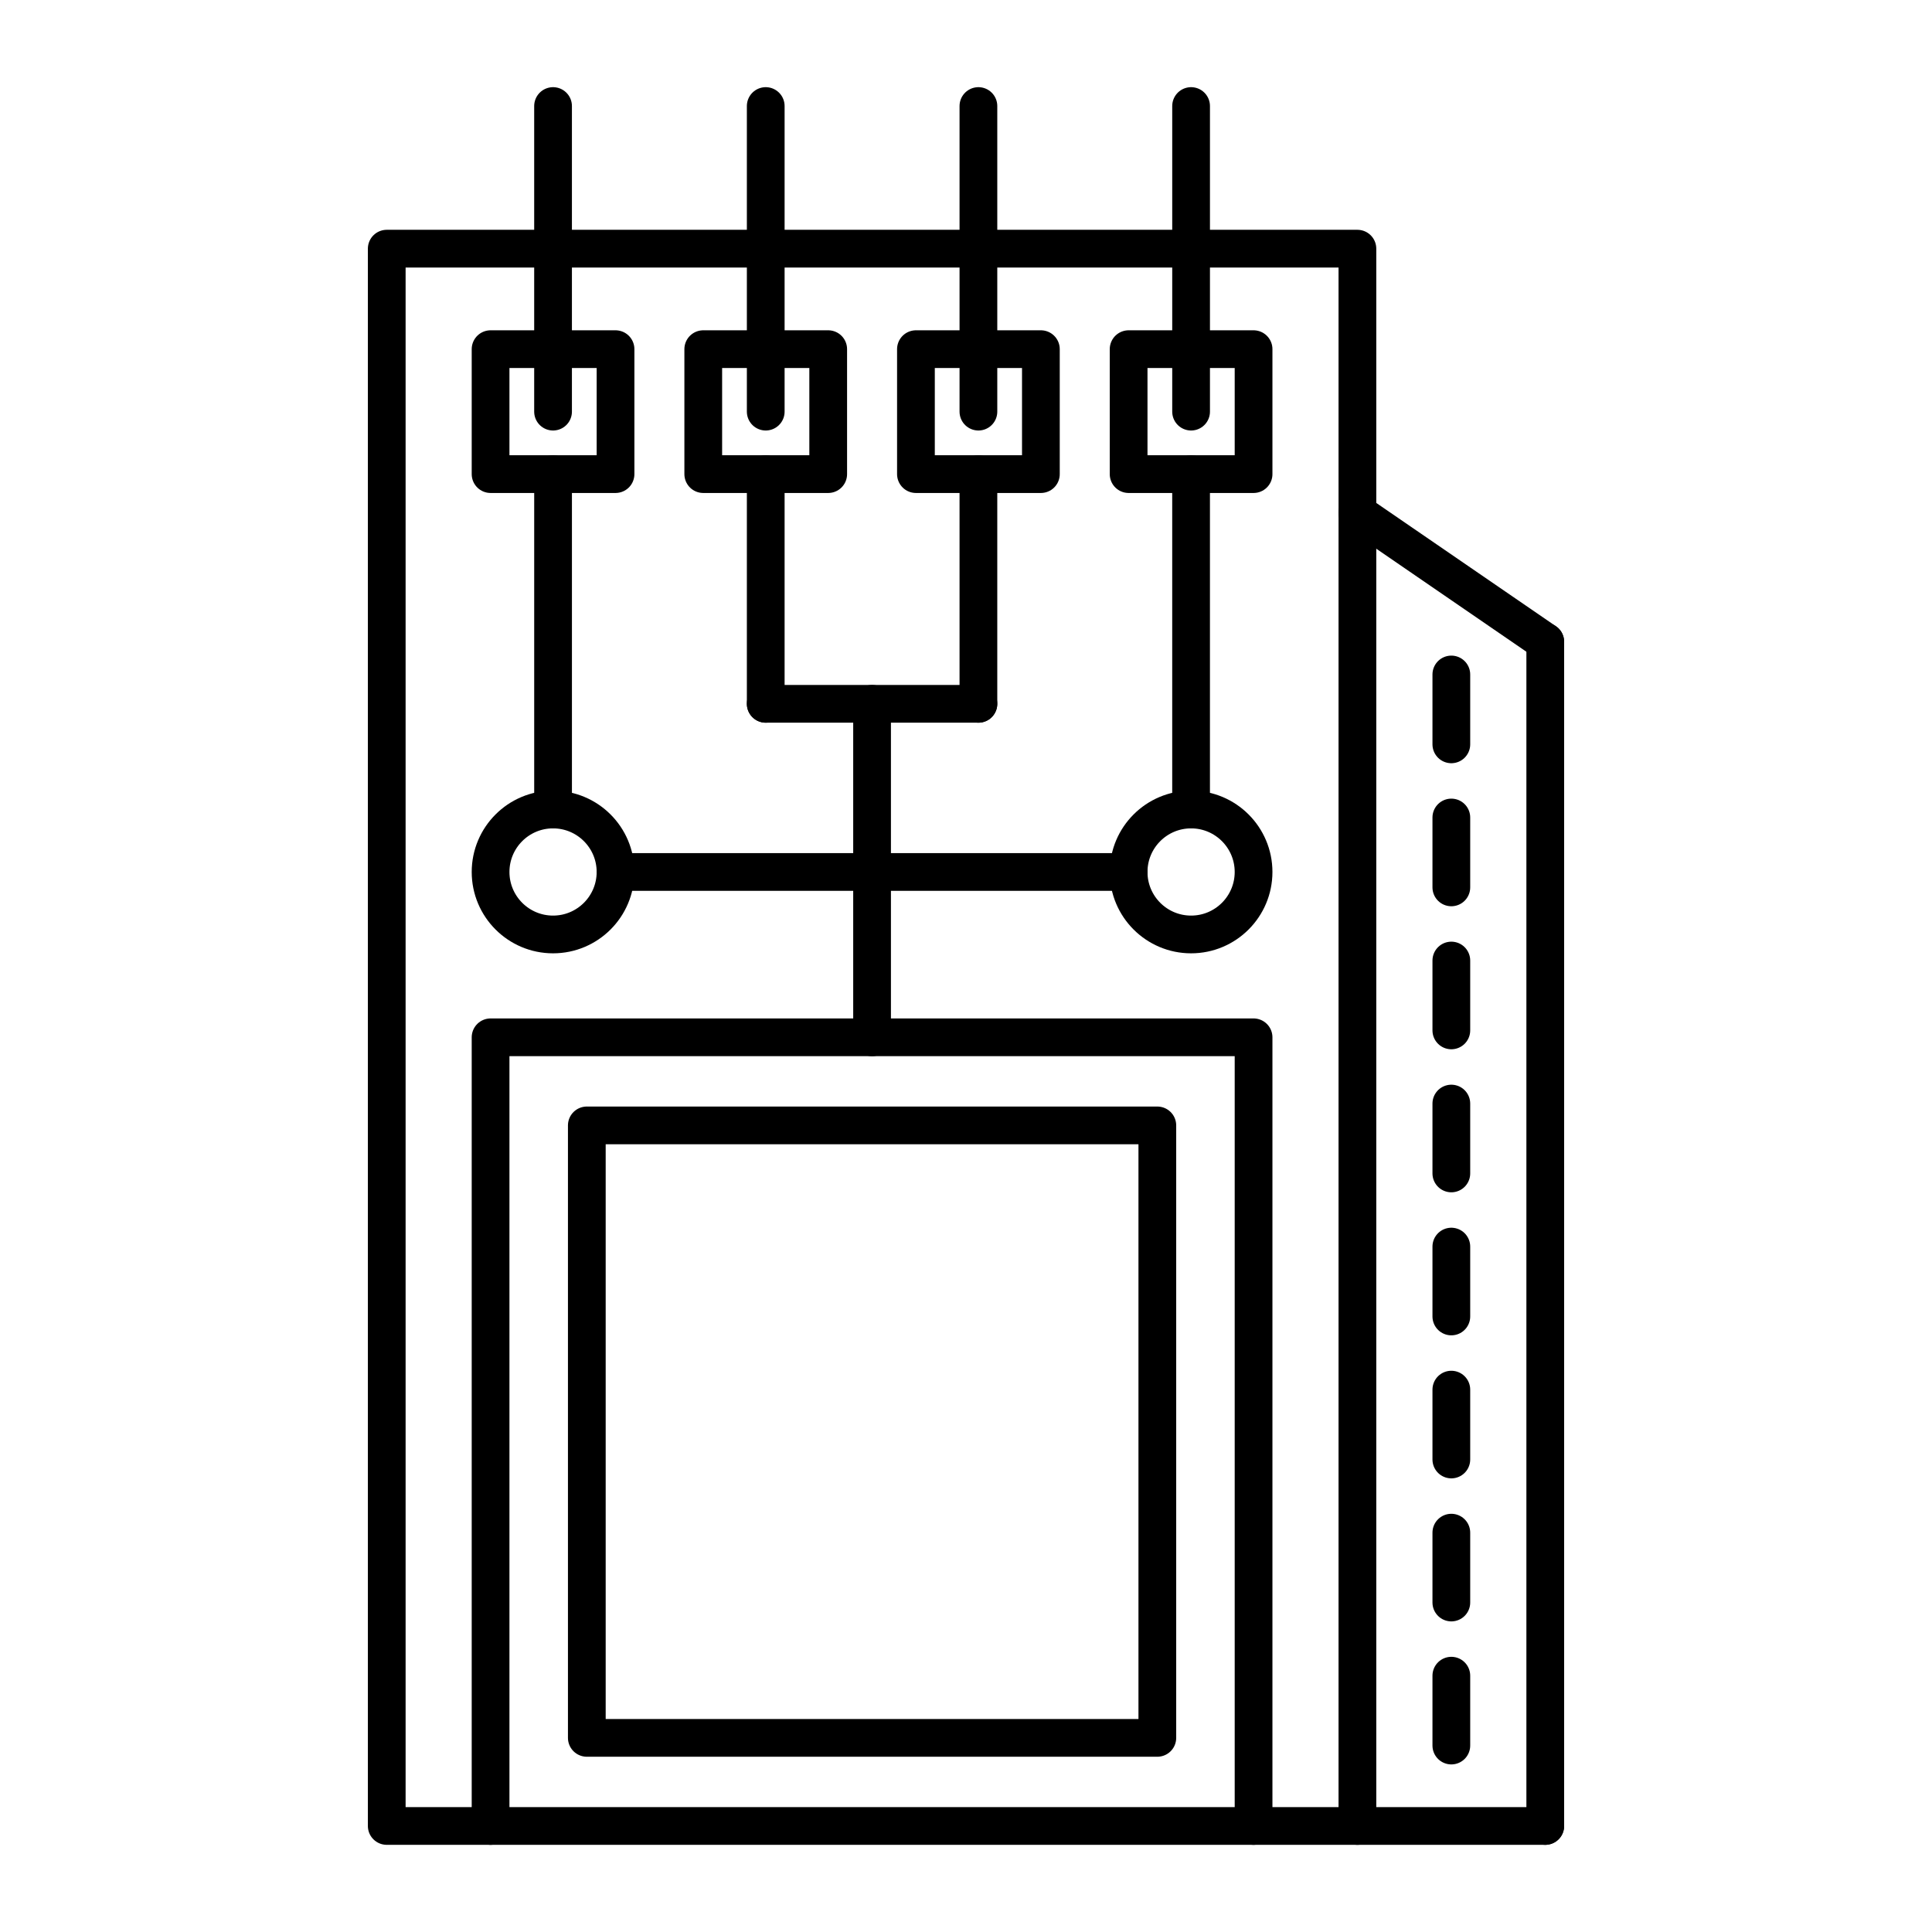
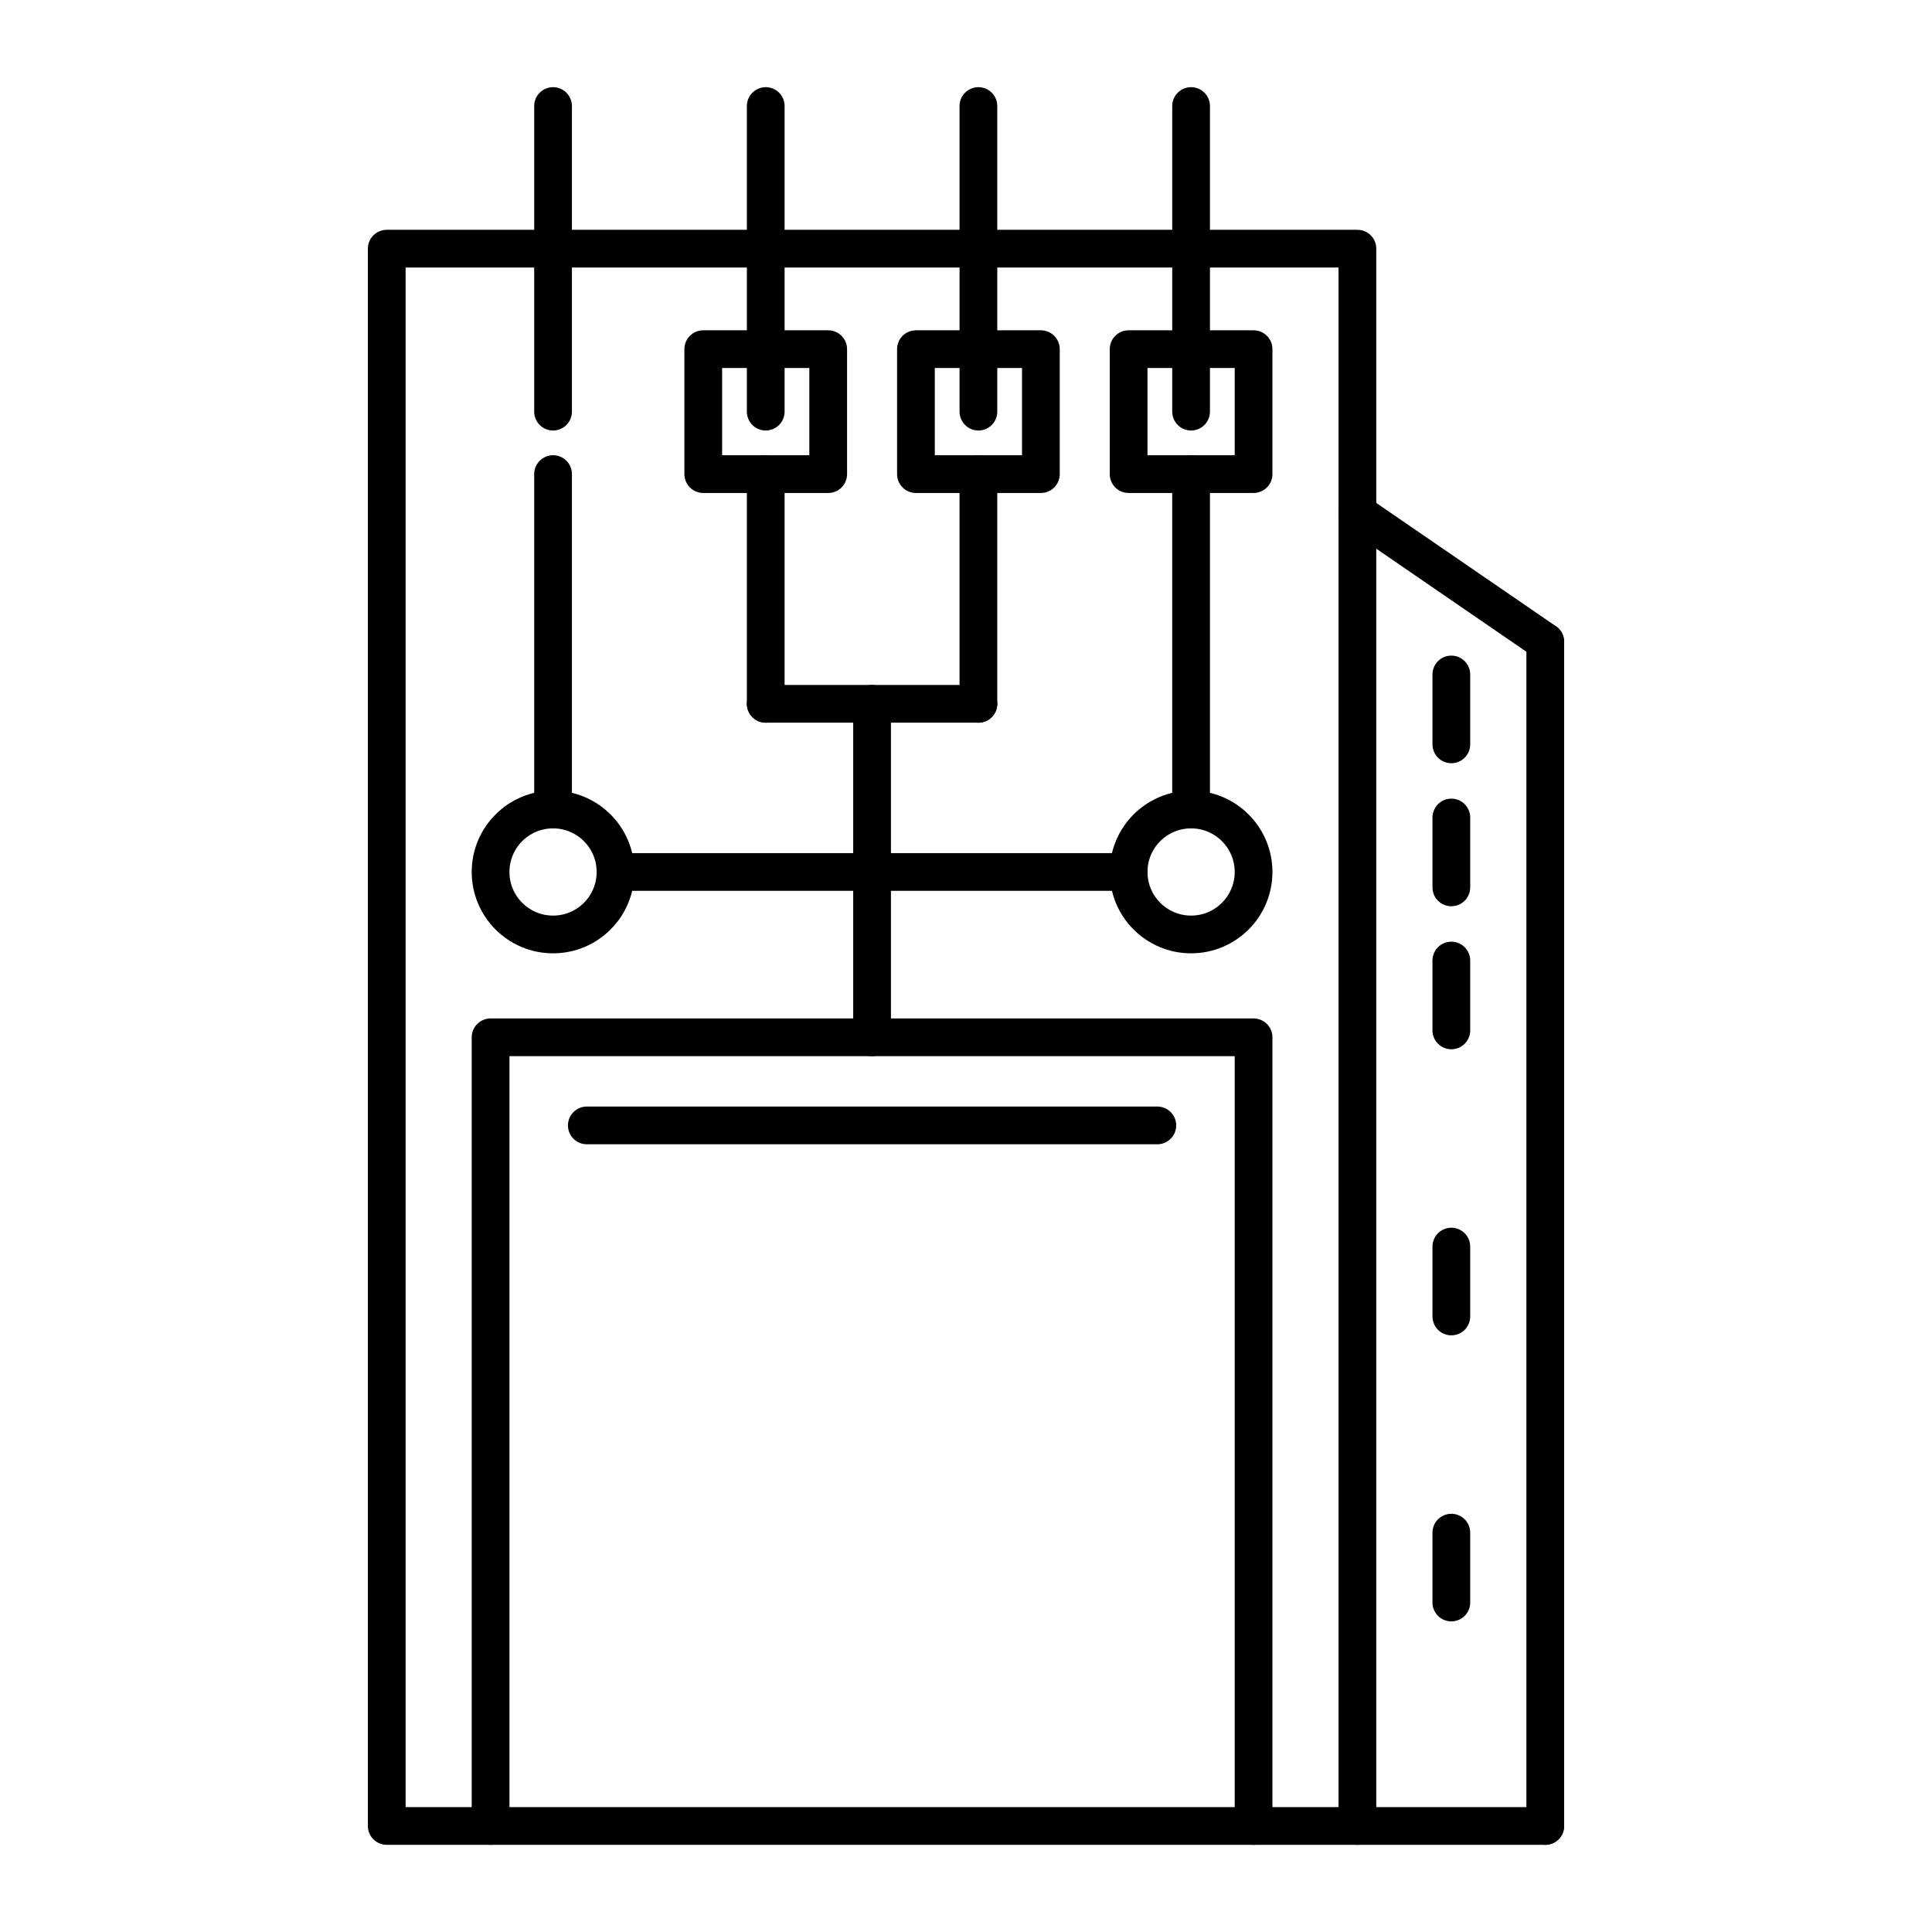
<svg xmlns="http://www.w3.org/2000/svg" id="Calque_1" height="512" viewBox="0 0 512 512" width="512">
  <g style="fill:none;stroke:#000;stroke-linecap:round;stroke-linejoin:round;stroke-miterlimit:10;stroke-width:10">
    <g>
      <g>
        <g>
          <g>
            <path d="m299.096 92.531h33.113v33.113h-33.113z" />
            <path d="m315.652 109.089v-80.987" />
          </g>
          <g>
            <path d="m242.733 92.531h33.112v33.113h-33.112z" />
            <path d="m259.29 109.089v-80.987" />
          </g>
          <g>
            <path d="m186.37 92.531h33.113v33.113h-33.113z" />
            <path d="m202.927 109.089v-80.987" />
          </g>
          <g>
-             <path d="m130.008 92.531h33.113v33.113h-33.113z" />
            <path d="m146.565 109.089v-80.987" />
          </g>
          <g>
            <path d="m102.49 65.899h257.237v417.999h-257.237z" />
            <g>
              <path d="m130.008 483.898v-209h202.201v209" />
-               <path d="m155.513 298.244h151.191v162.309h-151.191z" />
+               <path d="m155.513 298.244h151.191h-151.191z" />
            </g>
          </g>
          <g>
            <path d="m231.107 274.898v-43.814" />
            <path d="m163.118 231.08h67.99.651" />
            <path d="m146.568 125.64v88.89" />
            <path d="m231.759 231.08h67.34" />
            <path d="m315.648 125.64v88.89" />
            <path d="m259.289 186.519v-60.874" />
            <path d="m202.927 125.645v60.874" />
            <path d="m202.927 186.519h56.362" />
            <path d="m231.107 186.519v44.565" />
          </g>
        </g>
        <circle cx="315.652" cy="231.084" r="16.556" />
        <circle cx="146.565" cy="231.084" r="16.556" />
      </g>
      <g>
        <path d="m359.728 135.916 49.782 34.169" />
        <path d="m409.51 170.085v313.813" />
        <path d="m409.51 483.898h-49.782" />
      </g>
    </g>
    <g>
-       <path d="m384.619 292.456v18.516" />
      <path d="m384.619 330.359v18.517" />
      <path d="m384.619 254.552v18.515" />
      <path d="m384.619 216.646v18.518" />
      <path d="m384.619 178.744v18.516" />
-       <path d="m384.619 368.266v18.515" />
      <path d="m384.619 406.17v18.515" />
-       <path d="m384.619 444.073v18.515" />
    </g>
  </g>
</svg>